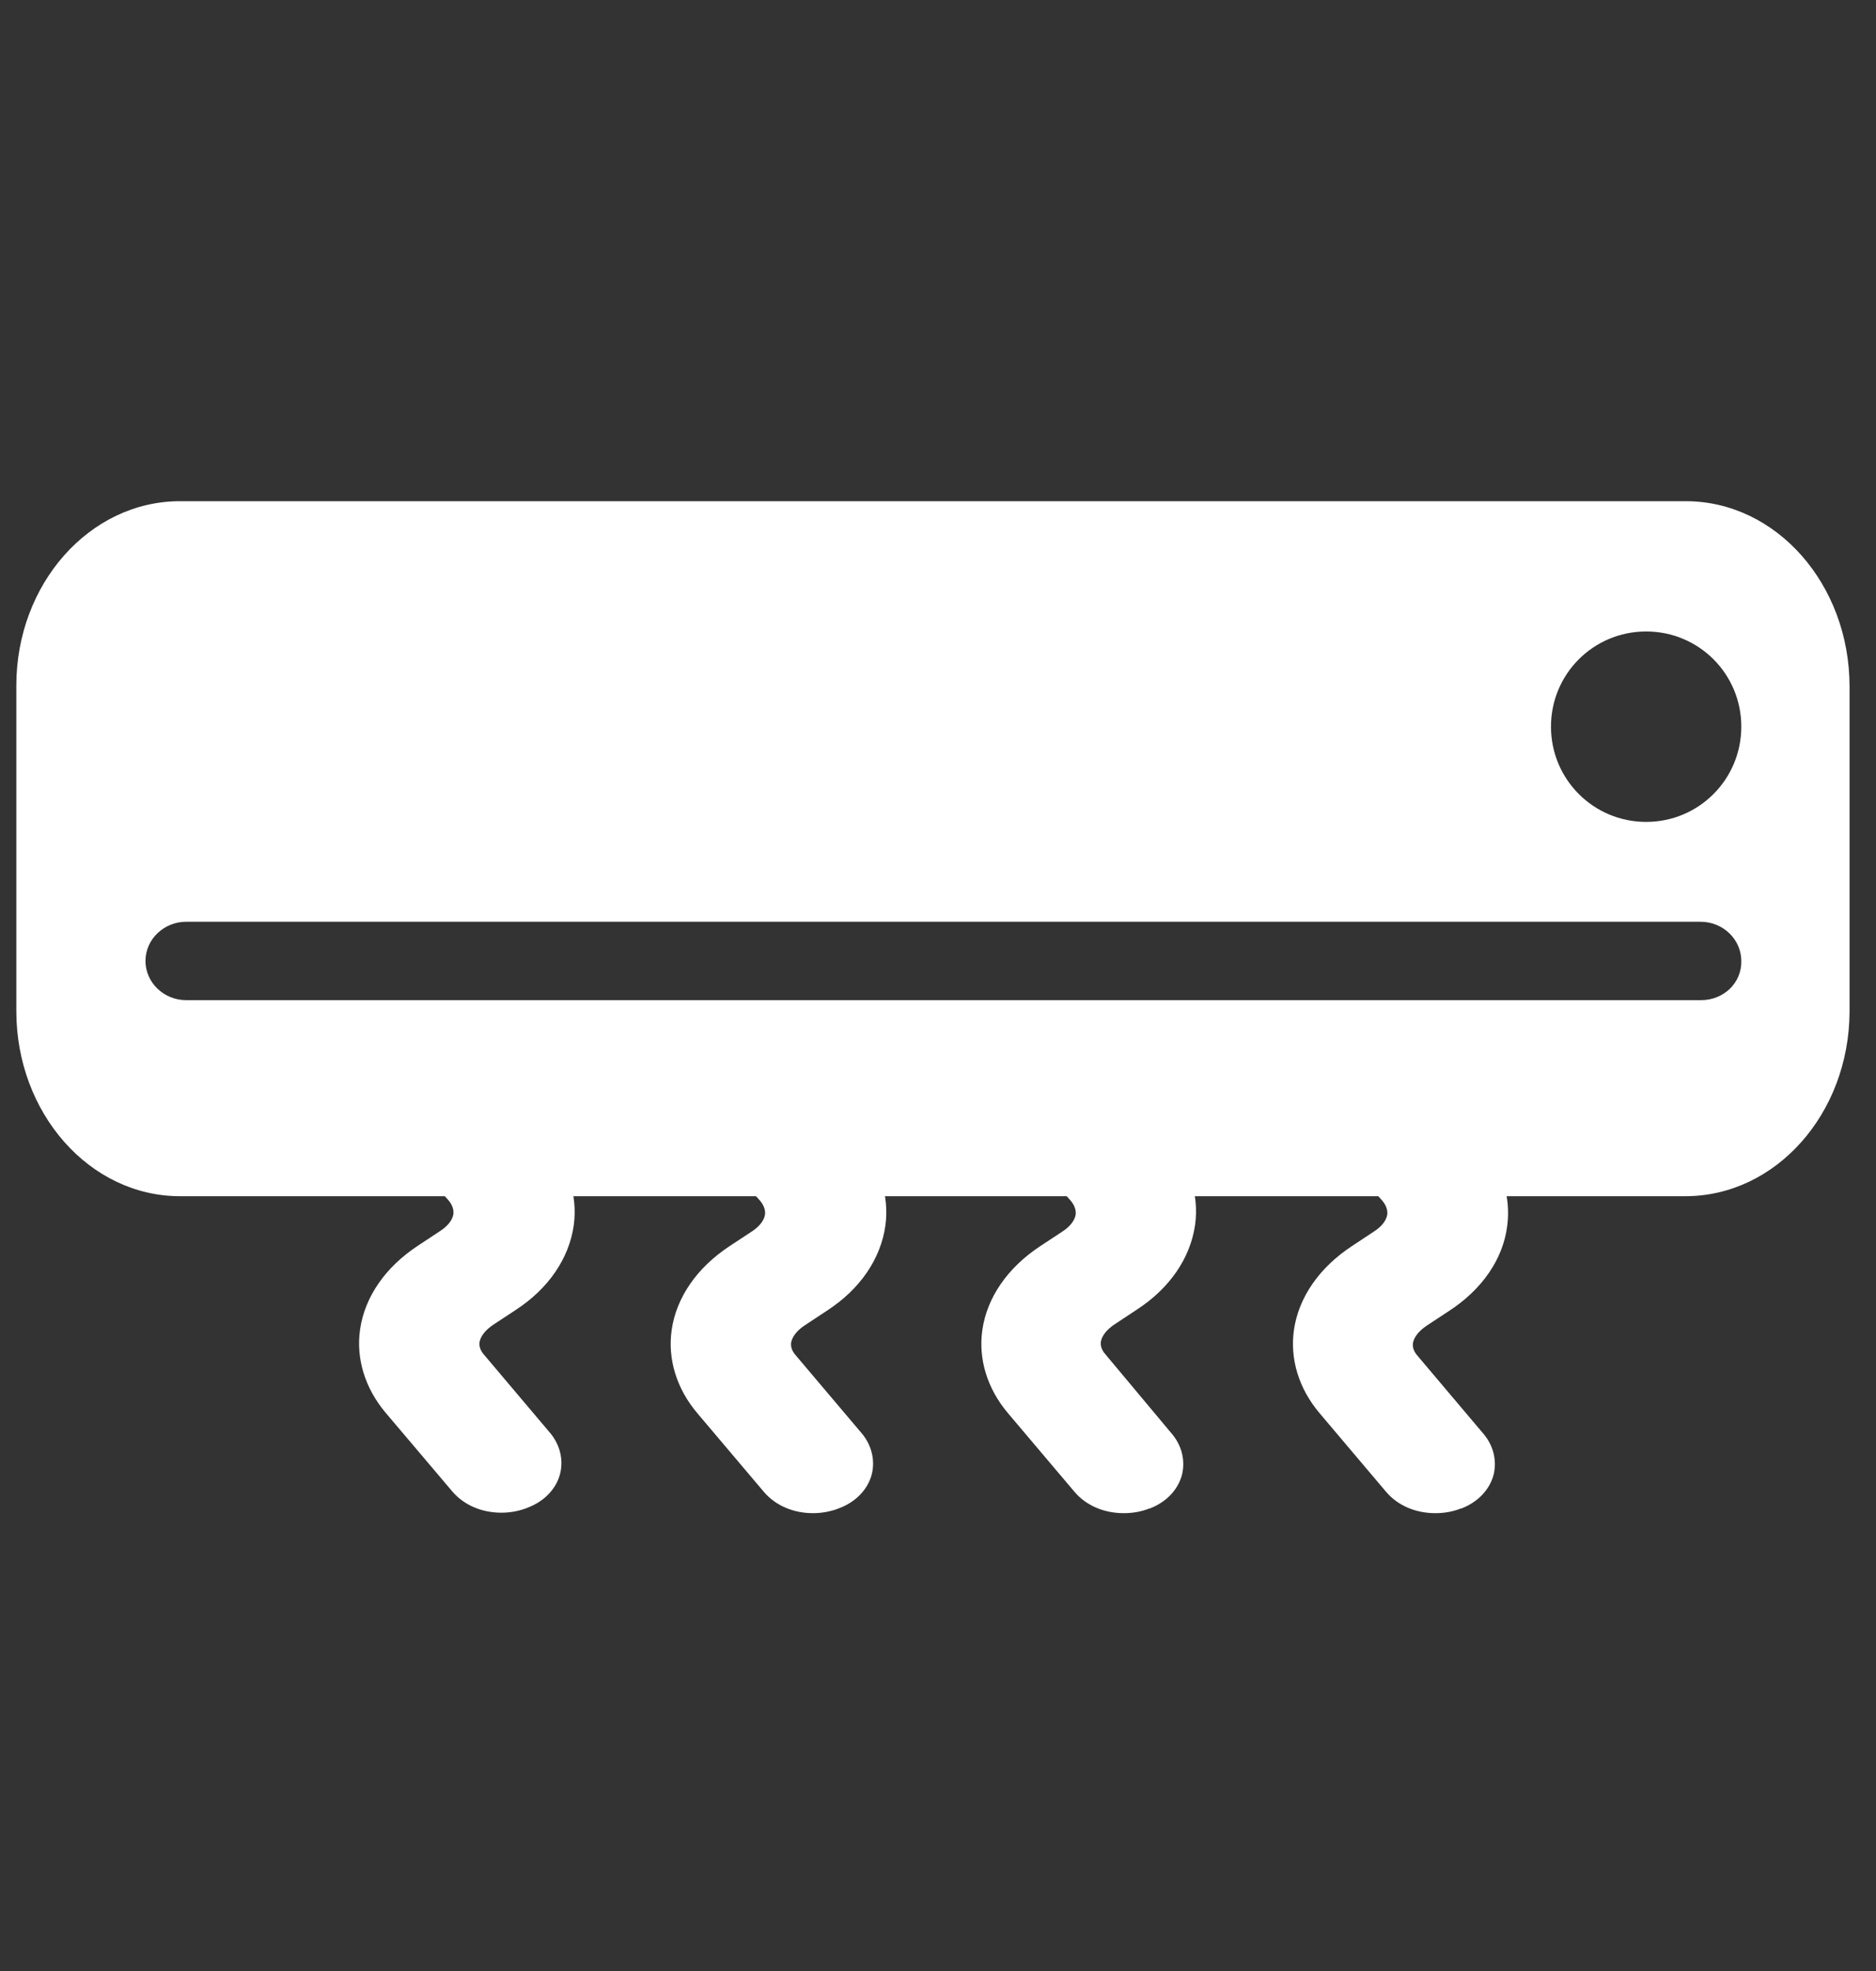
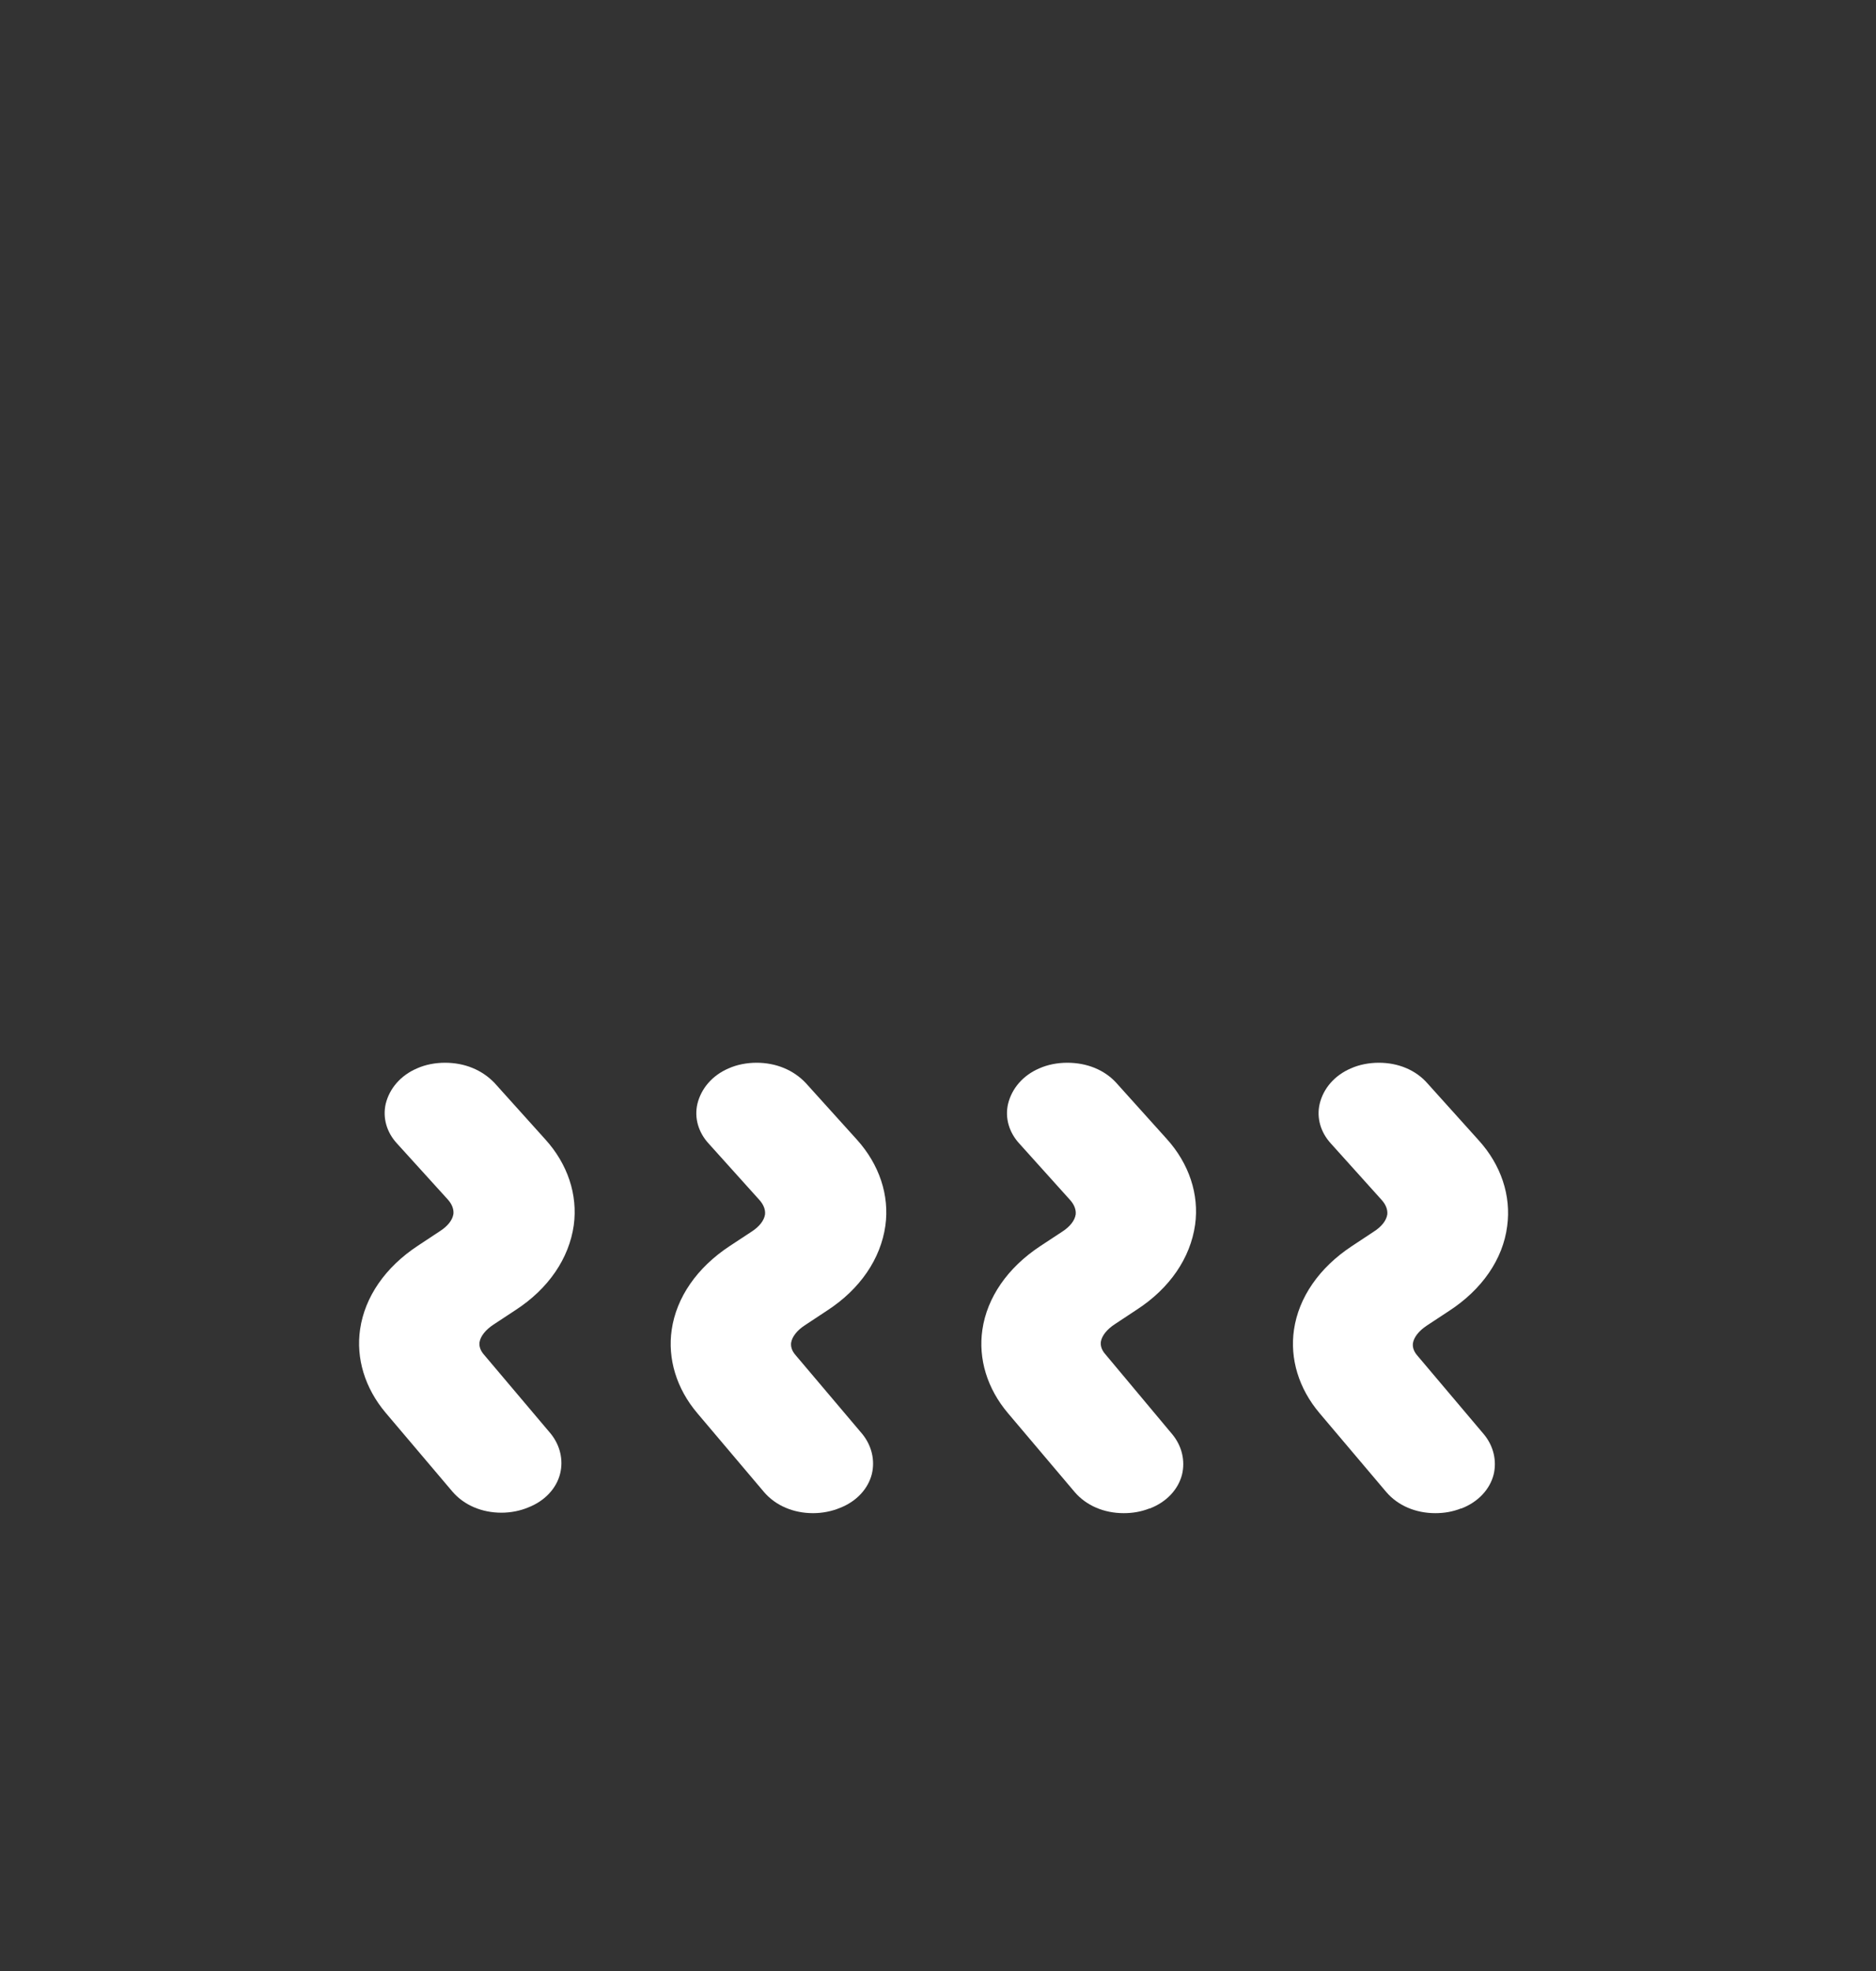
<svg xmlns="http://www.w3.org/2000/svg" width="20" height="21" viewBox="0 0 20 21" fill="none">
  <rect x="0" y="0" width="20" height="21" fill="#333333" stroke="none" />
  <g clip-path="url(#clip0_248_1599)">
-     <path d="M17.972 5.34H1.919C0.955 5.34 0.174 6.221 0.174 7.305V10.771C0.174 11.86 0.955 12.745 1.919 12.745H17.967C18.932 12.745 19.713 11.865 19.718 10.781V7.315C19.718 6.226 18.937 5.34 17.972 5.34ZM18.136 10.656H1.984C1.745 10.656 1.551 10.467 1.551 10.239C1.551 10.005 1.75 9.821 1.984 9.821H18.131C18.37 9.821 18.564 10.01 18.564 10.239C18.569 10.473 18.375 10.656 18.136 10.656ZM17.55 8.757C16.988 8.757 16.535 8.304 16.535 7.742C16.535 7.18 16.988 6.728 17.55 6.728C18.111 6.728 18.564 7.18 18.564 7.742C18.564 8.304 18.111 8.757 17.55 8.757Z" fill="white" />
    <path d="M5.341 15.968C5.172 15.968 5.023 15.908 4.928 15.799L4.217 14.958C4.018 14.724 3.938 14.456 3.978 14.182C4.023 13.879 4.222 13.601 4.535 13.392L4.769 13.237C4.893 13.158 4.968 13.058 4.983 12.949C4.998 12.854 4.963 12.76 4.888 12.681L4.346 12.079C4.272 11.994 4.242 11.89 4.262 11.79C4.287 11.676 4.376 11.576 4.505 11.517C4.58 11.487 4.66 11.467 4.744 11.467C4.903 11.467 5.057 11.527 5.147 11.626L5.689 12.228C5.898 12.462 5.997 12.745 5.957 13.024C5.918 13.337 5.719 13.62 5.4 13.824L5.167 13.978C5.042 14.058 4.968 14.162 4.953 14.272C4.943 14.356 4.968 14.446 5.037 14.525L5.749 15.366C5.823 15.45 5.848 15.555 5.818 15.659C5.788 15.774 5.694 15.873 5.56 15.923C5.5 15.953 5.42 15.968 5.341 15.968Z" fill="white" />
    <path d="M4.744 11.616C4.858 11.616 4.973 11.656 5.037 11.731L5.58 12.332C5.977 12.775 5.868 13.357 5.321 13.71L5.087 13.864C4.784 14.063 4.714 14.376 4.923 14.625L5.629 15.466C5.724 15.58 5.669 15.724 5.505 15.789C5.455 15.809 5.396 15.819 5.331 15.819C5.212 15.819 5.097 15.779 5.032 15.699L4.326 14.859C3.958 14.416 4.073 13.869 4.61 13.516L4.844 13.362C5.152 13.163 5.212 12.835 4.993 12.581L4.451 11.979C4.351 11.87 4.401 11.721 4.56 11.651C4.62 11.626 4.684 11.616 4.744 11.616ZM4.744 11.323C4.64 11.323 4.535 11.343 4.446 11.383C4.272 11.457 4.152 11.597 4.112 11.761C4.078 11.91 4.122 12.064 4.232 12.183L4.774 12.78C4.819 12.83 4.839 12.884 4.834 12.934C4.824 12.999 4.774 13.064 4.689 13.118L4.456 13.272C4.107 13.501 3.889 13.819 3.839 14.163C3.794 14.471 3.889 14.789 4.112 15.053L4.824 15.893C4.948 16.037 5.137 16.117 5.346 16.117C5.445 16.117 5.545 16.097 5.629 16.062C5.808 15.993 5.933 15.858 5.972 15.699C6.007 15.555 5.972 15.401 5.873 15.277L5.162 14.436C5.122 14.391 5.107 14.347 5.112 14.302C5.122 14.237 5.177 14.168 5.261 14.113L5.495 13.959C5.848 13.73 6.067 13.407 6.117 13.054C6.161 12.73 6.052 12.402 5.813 12.139L5.271 11.537C5.137 11.398 4.953 11.323 4.744 11.323Z" fill="white" />
    <path d="M8.658 15.968C8.489 15.968 8.34 15.908 8.245 15.799L7.534 14.958C7.335 14.724 7.256 14.456 7.296 14.182C7.34 13.879 7.539 13.601 7.853 13.392L8.086 13.237C8.211 13.158 8.285 13.058 8.3 12.949C8.315 12.854 8.28 12.76 8.206 12.681L7.664 12.079C7.589 11.994 7.559 11.89 7.579 11.79C7.604 11.676 7.693 11.576 7.823 11.517C7.897 11.487 7.977 11.467 8.061 11.467C8.221 11.467 8.375 11.527 8.464 11.626L9.006 12.228C9.215 12.462 9.315 12.745 9.275 13.024C9.235 13.337 9.036 13.62 8.718 13.824L8.484 13.978C8.36 14.058 8.285 14.162 8.27 14.272C8.26 14.356 8.285 14.446 8.355 14.525L9.066 15.366C9.141 15.45 9.165 15.555 9.136 15.659C9.106 15.774 9.011 15.873 8.877 15.923C8.817 15.953 8.743 15.968 8.658 15.968Z" fill="white" />
    <path d="M8.066 11.616C8.181 11.616 8.295 11.656 8.36 11.731L8.902 12.332C9.3 12.775 9.19 13.357 8.643 13.71L8.409 13.864C8.106 14.063 8.036 14.376 8.245 14.625L8.952 15.466C9.046 15.58 8.991 15.724 8.827 15.789C8.777 15.809 8.718 15.819 8.653 15.819C8.534 15.819 8.419 15.779 8.355 15.699L7.649 14.859C7.281 14.416 7.395 13.869 7.932 13.516L8.166 13.362C8.474 13.163 8.534 12.835 8.315 12.581L7.773 11.979C7.673 11.87 7.723 11.721 7.882 11.651C7.942 11.626 8.002 11.616 8.066 11.616ZM8.066 11.323C7.962 11.323 7.857 11.343 7.768 11.383C7.594 11.457 7.475 11.597 7.435 11.761C7.4 11.91 7.445 12.064 7.554 12.183L8.096 12.785C8.141 12.835 8.161 12.889 8.156 12.939C8.146 13.004 8.096 13.069 8.012 13.123L7.778 13.277C7.43 13.506 7.211 13.824 7.161 14.168C7.116 14.476 7.211 14.794 7.435 15.058L8.146 15.898C8.27 16.042 8.459 16.122 8.668 16.122C8.768 16.122 8.867 16.102 8.952 16.067C9.131 15.998 9.255 15.863 9.295 15.704C9.329 15.56 9.295 15.406 9.195 15.281L8.484 14.441C8.444 14.396 8.429 14.352 8.434 14.307C8.444 14.242 8.499 14.172 8.584 14.118L8.817 13.964C9.17 13.735 9.389 13.412 9.439 13.059C9.484 12.735 9.374 12.407 9.136 12.143L8.593 11.542C8.459 11.398 8.27 11.323 8.066 11.323Z" fill="white" />
    <path d="M11.975 15.968C11.806 15.968 11.657 15.908 11.562 15.799L10.851 14.958C10.652 14.724 10.573 14.456 10.613 14.182C10.657 13.879 10.856 13.601 11.169 13.392L11.403 13.237C11.527 13.158 11.602 13.058 11.617 12.949C11.632 12.854 11.597 12.76 11.523 12.681L10.98 12.079C10.906 11.994 10.876 11.89 10.896 11.79C10.921 11.676 11.01 11.576 11.14 11.517C11.214 11.487 11.294 11.467 11.378 11.467C11.537 11.467 11.692 11.527 11.781 11.626L12.323 12.228C12.532 12.462 12.632 12.745 12.592 13.024C12.552 13.337 12.353 13.62 12.035 13.824L11.801 13.978C11.677 14.058 11.602 14.162 11.587 14.272C11.577 14.356 11.602 14.446 11.672 14.525L12.383 15.366C12.457 15.45 12.482 15.555 12.453 15.659C12.423 15.774 12.328 15.873 12.194 15.923C12.124 15.953 12.05 15.968 11.975 15.968Z" fill="white" />
    <path d="M11.378 11.616C11.493 11.616 11.607 11.656 11.672 11.731L12.214 12.332C12.612 12.775 12.502 13.357 11.955 13.71L11.722 13.864C11.418 14.063 11.348 14.376 11.557 14.625L12.264 15.466C12.358 15.58 12.303 15.724 12.139 15.789C12.085 15.809 12.03 15.819 11.965 15.819C11.846 15.819 11.731 15.779 11.667 15.699L10.961 14.859C10.593 14.416 10.707 13.869 11.244 13.516L11.478 13.362C11.786 13.163 11.846 12.835 11.627 12.581L11.09 11.979C10.99 11.87 11.04 11.721 11.199 11.651C11.254 11.626 11.319 11.616 11.378 11.616ZM11.378 11.323C11.274 11.323 11.169 11.343 11.08 11.383C10.906 11.457 10.787 11.597 10.747 11.761C10.712 11.91 10.757 12.064 10.866 12.183L11.408 12.785C11.453 12.835 11.473 12.889 11.468 12.939C11.458 13.004 11.408 13.069 11.324 13.123L11.09 13.277C10.742 13.506 10.523 13.824 10.473 14.168C10.428 14.476 10.523 14.794 10.747 15.058L11.458 15.898C11.582 16.042 11.771 16.122 11.98 16.122C12.075 16.122 12.164 16.107 12.254 16.072H12.258C12.438 16.003 12.562 15.868 12.602 15.709C12.636 15.565 12.602 15.411 12.502 15.287L11.786 14.431C11.746 14.386 11.731 14.342 11.736 14.297C11.746 14.232 11.801 14.163 11.886 14.108L12.119 13.954C12.472 13.725 12.691 13.402 12.741 13.049C12.786 12.725 12.676 12.397 12.438 12.134L11.896 11.532C11.771 11.398 11.587 11.323 11.378 11.323Z" fill="white" />
    <path d="M15.292 15.968C15.123 15.968 14.974 15.908 14.879 15.799L14.173 14.953C13.974 14.72 13.895 14.451 13.934 14.177C13.979 13.874 14.178 13.596 14.491 13.387L14.725 13.233C14.849 13.153 14.924 13.053 14.939 12.944C14.954 12.85 14.919 12.755 14.844 12.676L14.302 12.074C14.228 11.989 14.198 11.885 14.218 11.785C14.243 11.671 14.332 11.572 14.461 11.512C14.536 11.482 14.616 11.462 14.7 11.462C14.859 11.462 15.013 11.522 15.103 11.621L15.645 12.223C15.854 12.457 15.953 12.74 15.914 13.019C15.874 13.332 15.675 13.616 15.357 13.819L15.123 13.973C14.998 14.053 14.924 14.158 14.909 14.267C14.899 14.351 14.924 14.441 14.993 14.521L15.705 15.361C15.779 15.446 15.804 15.55 15.774 15.654C15.744 15.769 15.65 15.868 15.516 15.918C15.441 15.953 15.371 15.968 15.292 15.968Z" fill="white" />
    <path d="M14.7 11.616C14.815 11.616 14.929 11.656 14.993 11.731L15.536 12.332C15.933 12.775 15.824 13.357 15.277 13.71L15.043 13.864C14.74 14.063 14.67 14.376 14.879 14.625L15.585 15.466C15.68 15.58 15.625 15.724 15.461 15.789C15.406 15.809 15.352 15.819 15.287 15.819C15.168 15.819 15.053 15.779 14.989 15.699L14.282 14.859C13.914 14.416 14.029 13.869 14.566 13.516L14.8 13.362C15.108 13.163 15.168 12.835 14.949 12.581L14.407 11.979C14.307 11.87 14.357 11.721 14.516 11.651C14.576 11.626 14.636 11.616 14.7 11.616ZM14.7 11.323C14.596 11.323 14.491 11.343 14.402 11.383C14.228 11.457 14.108 11.597 14.069 11.761C14.034 11.91 14.079 12.064 14.188 12.183L14.73 12.785C14.775 12.835 14.795 12.889 14.79 12.939C14.78 13.004 14.73 13.069 14.645 13.123L14.412 13.277C14.064 13.506 13.845 13.824 13.795 14.168C13.75 14.476 13.845 14.794 14.069 15.058L14.78 15.898C14.904 16.042 15.093 16.122 15.302 16.122C15.396 16.122 15.486 16.107 15.575 16.072H15.58C15.759 16.003 15.884 15.868 15.924 15.709C15.958 15.565 15.924 15.411 15.824 15.287L15.113 14.446C15.073 14.401 15.058 14.357 15.063 14.312C15.073 14.247 15.128 14.178 15.212 14.123L15.446 13.969C15.799 13.74 16.023 13.417 16.068 13.064C16.112 12.74 16.003 12.412 15.764 12.149L15.222 11.547C15.093 11.398 14.904 11.323 14.7 11.323Z" fill="white" />
  </g>
  <defs>
    <clipPath id="clip0_248_1599">
      <rect width="19.892" height="19.892" fill="white" transform="translate(0 0.412)" />
    </clipPath>
  </defs>
</svg>